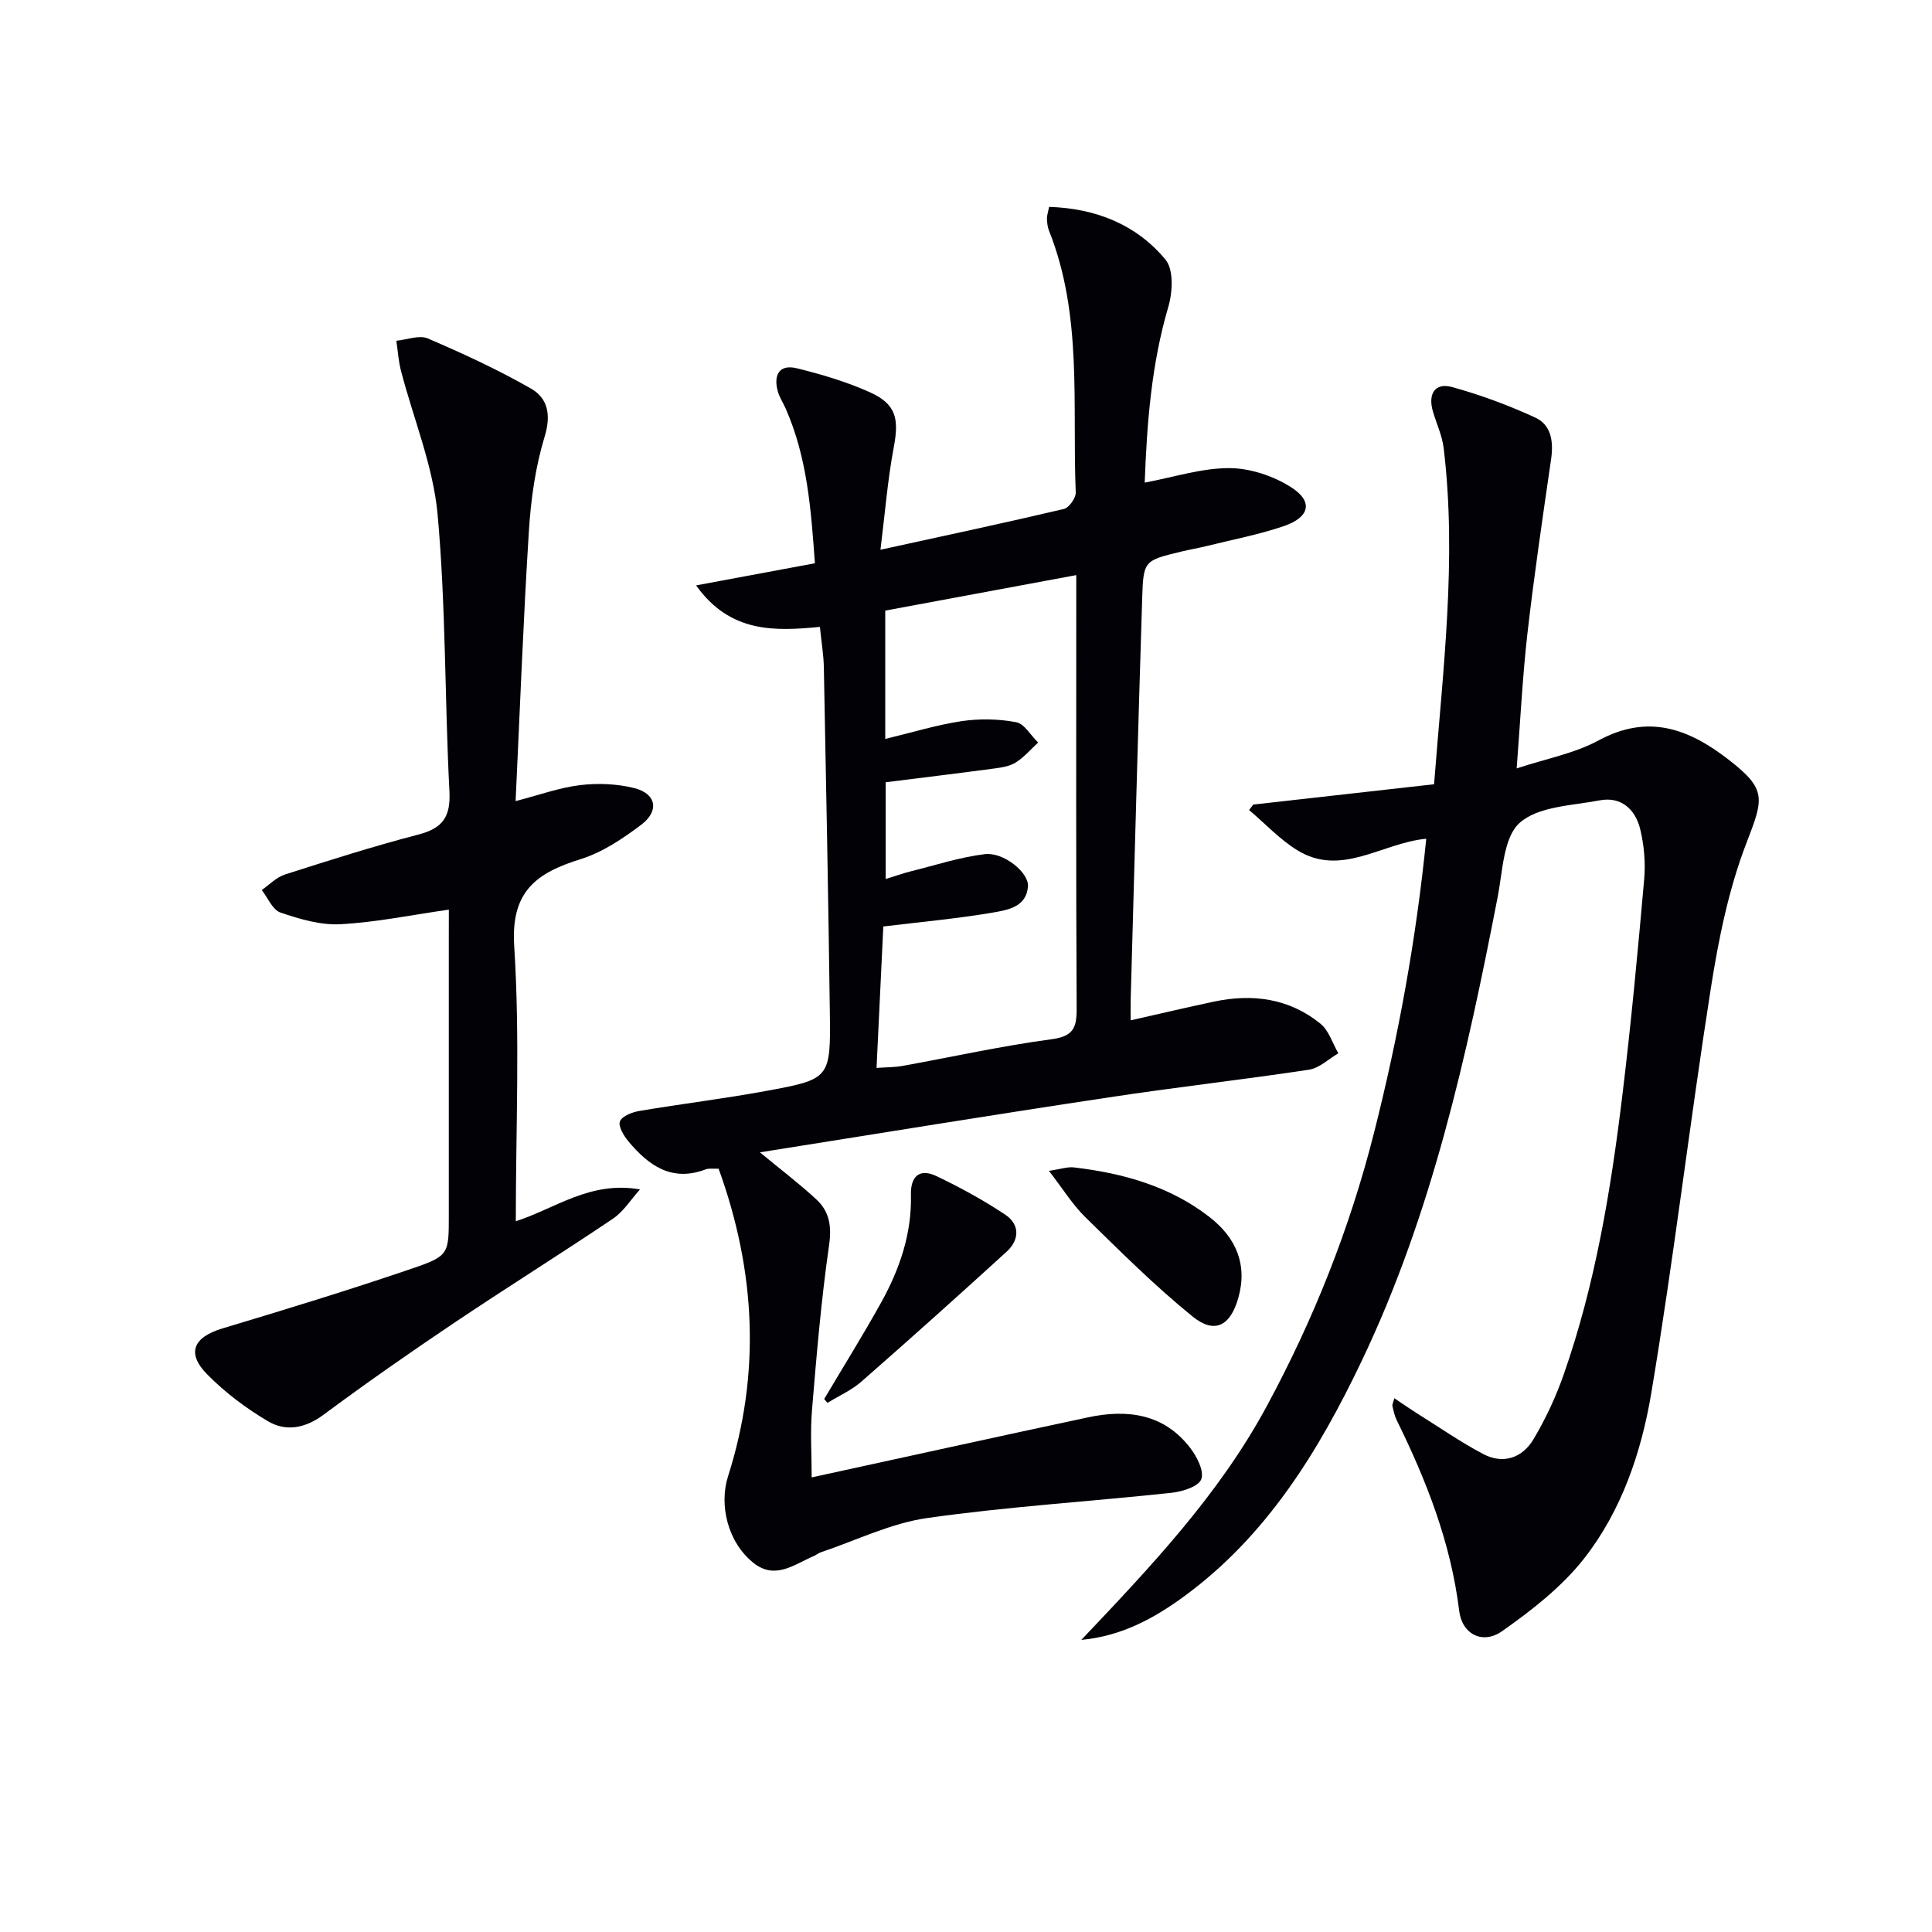
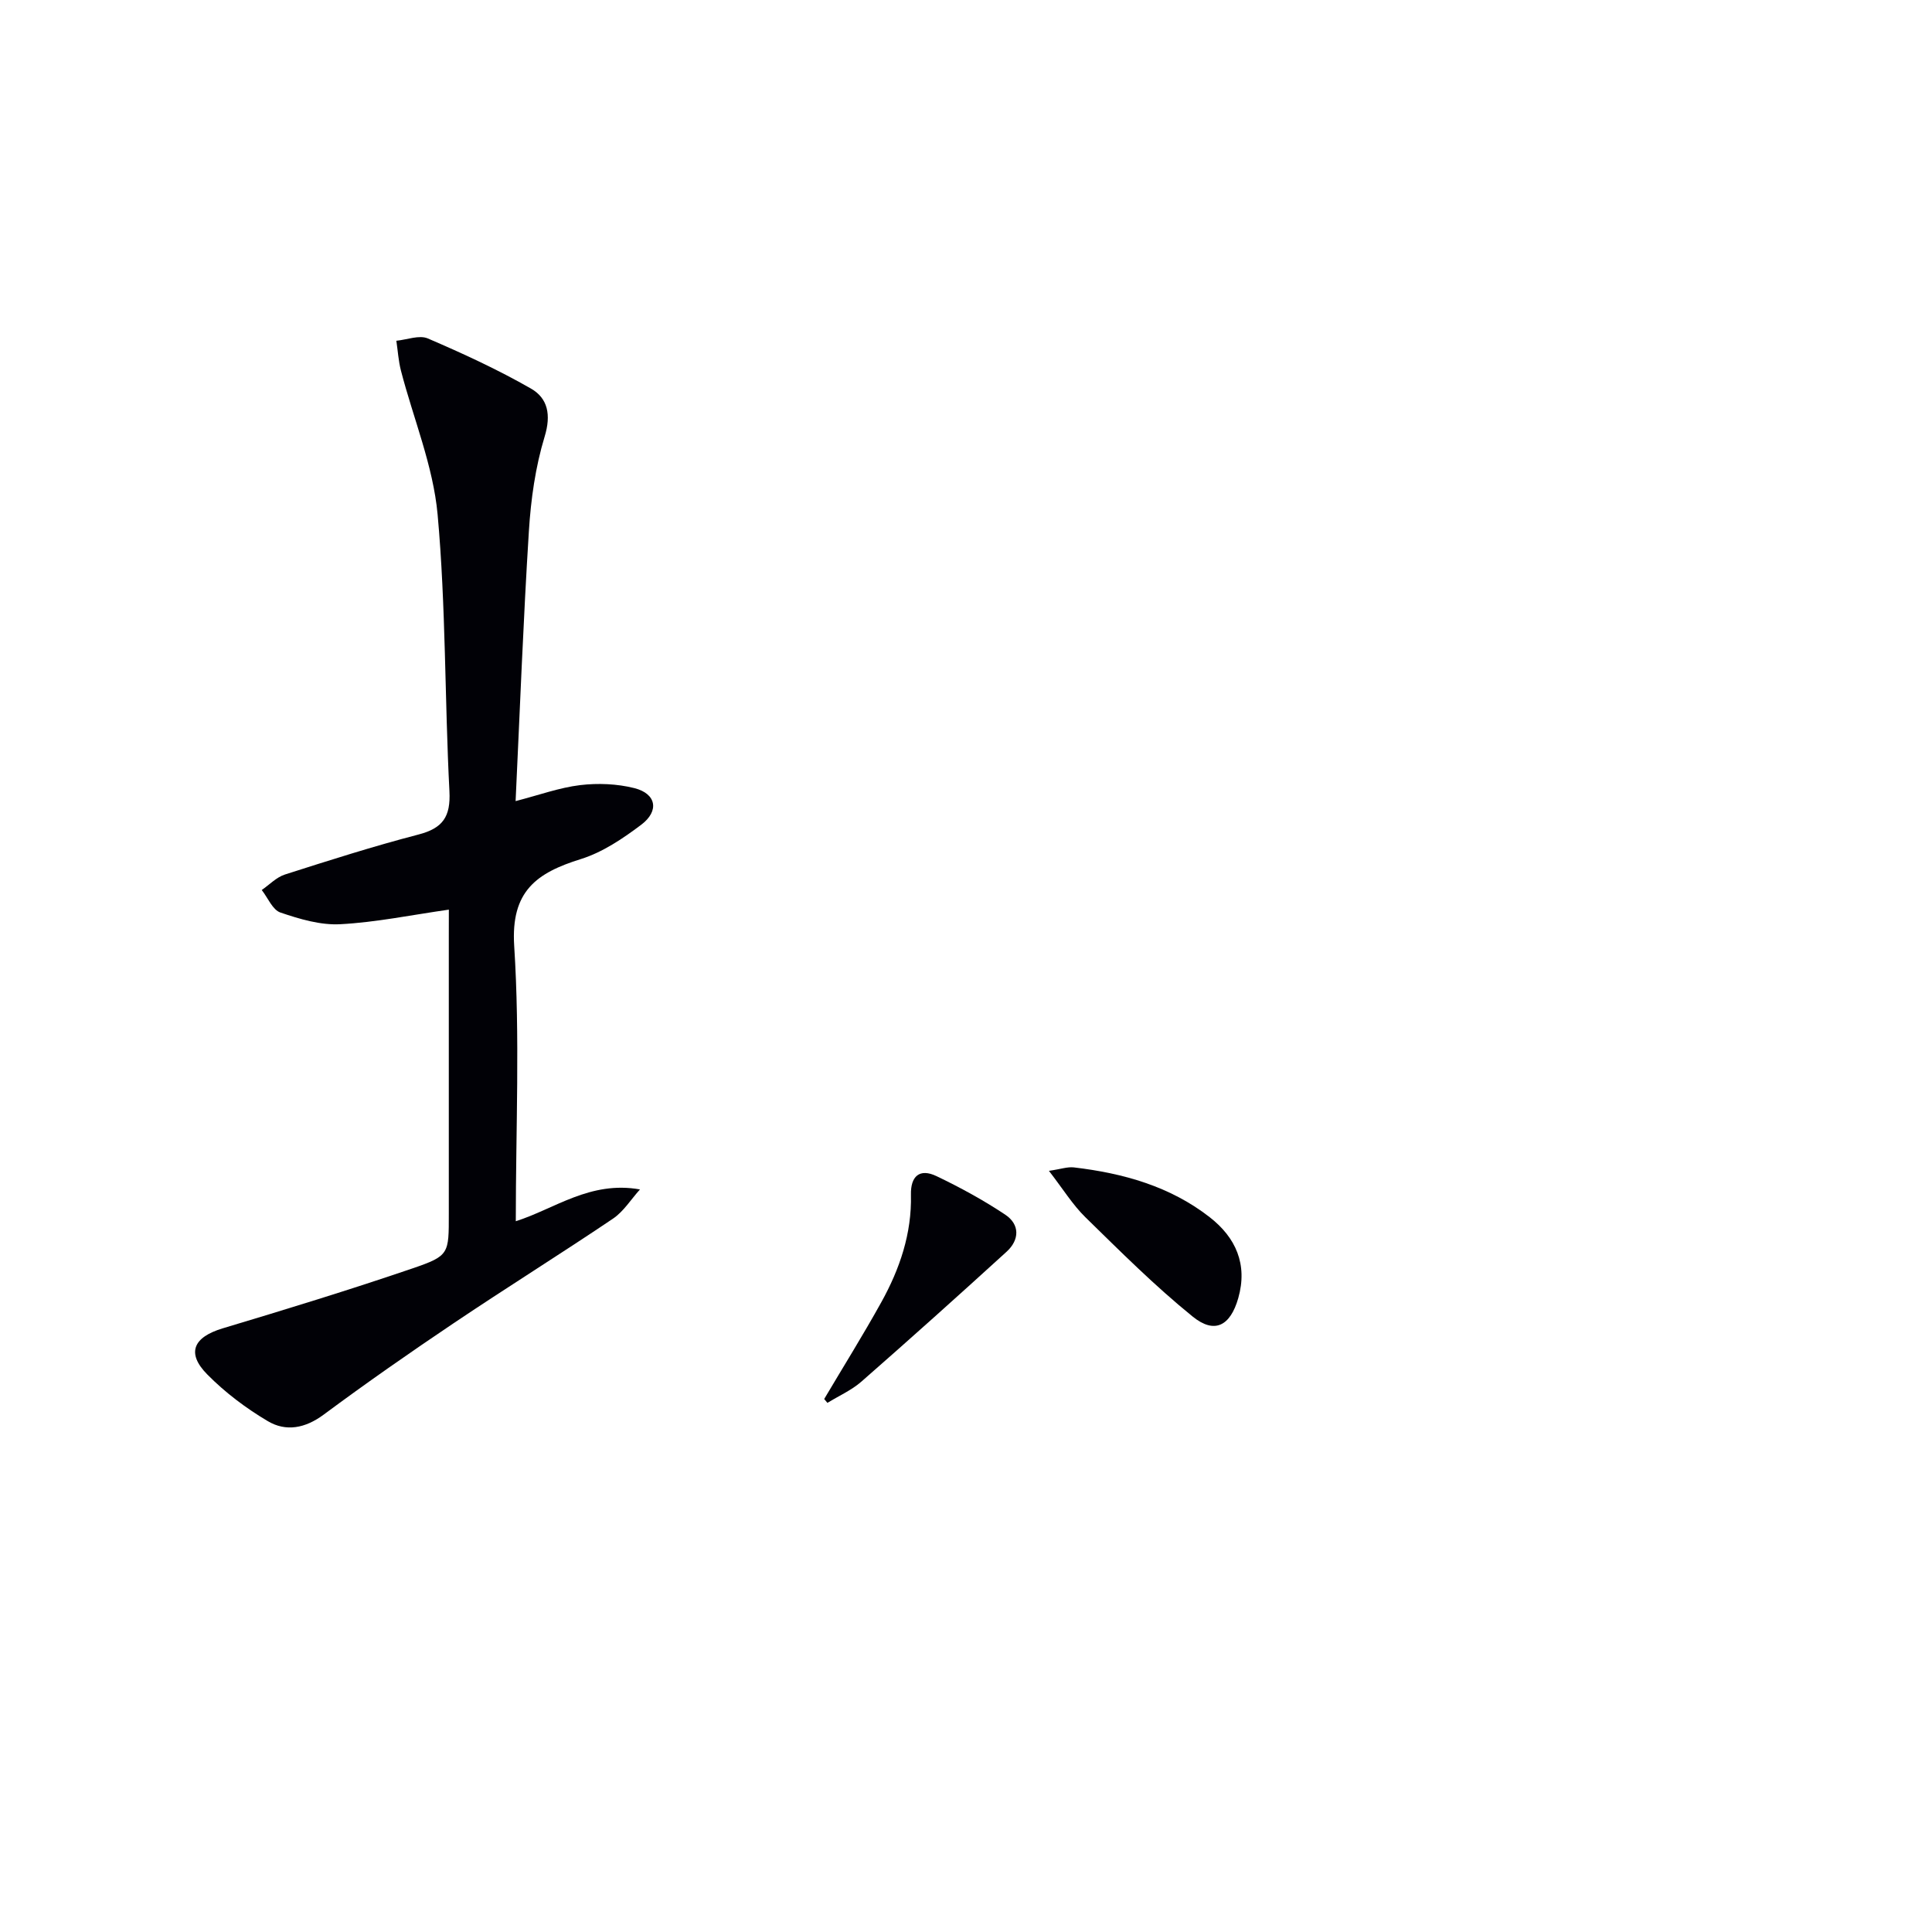
<svg xmlns="http://www.w3.org/2000/svg" enable-background="new 0 0 400 400" viewBox="0 0 400 400">
  <g fill="#010106">
-     <path d="m157.33 238.58c4.35 3.6 8.19 6.5 11.7 9.76 2.7 2.5 3.19 5.54 2.62 9.48-1.63 11.32-2.59 22.75-3.54 34.17-.38 4.52-.06 9.1-.06 13.89 19.35-4.21 38.26-8.39 57.2-12.43 8.13-1.74 15.71-.77 21.16 6.31 1.4 1.81 2.94 4.84 2.3 6.5-.58 1.53-3.94 2.57-6.18 2.81-16.85 1.81-33.79 2.84-50.55 5.22-7.56 1.07-14.77 4.66-22.13 7.13-.47.16-.85.53-1.31.72-4.03 1.7-8.01 5.02-12.49 1.48-5.39-4.26-7.22-12.02-5.31-17.99 6.8-21.35 5.71-42.5-1.96-63.67-1.11.05-1.99-.12-2.69.15-7.02 2.67-11.83-.83-15.99-5.81-.97-1.16-2.16-3.17-1.74-4.15.47-1.11 2.57-1.9 4.07-2.15 8.67-1.46 17.42-2.52 26.07-4.11 13.39-2.45 13.49-2.58 13.31-16.29-.31-23.81-.78-47.61-1.24-71.41-.05-2.64-.5-5.27-.82-8.4-9.25.89-18.56 1.34-25.63-8.59 8.48-1.58 16.27-3.03 24.6-4.58-.8-11.03-1.56-21.86-6.06-32.04-.53-1.21-1.3-2.35-1.64-3.61-.91-3.37.35-5.61 3.96-4.72 5.13 1.26 10.28 2.79 15.09 4.95 5.47 2.45 6.09 5.49 4.98 11.37-1.28 6.78-1.82 13.7-2.76 21.25 13.45-2.94 25.74-5.56 37.97-8.44 1.07-.25 2.51-2.28 2.46-3.43-.75-18.18 1.46-36.69-5.55-54.23-.3-.75-.38-1.63-.41-2.45-.02-.62.21-1.25.45-2.44 9.69.32 18.05 3.64 24.1 10.93 1.71 2.06 1.47 6.74.58 9.76-3.51 11.92-4.43 24.05-4.89 36.4 6.14-1.15 11.83-3.02 17.51-3 4.32.01 9.15 1.62 12.82 3.97 4.61 2.95 3.85 6.2-1.54 8.04-5.16 1.76-10.57 2.78-15.87 4.1-1.77.44-3.58.74-5.35 1.17-7.65 1.85-7.85 1.85-8.09 9.58-.88 27.78-1.61 55.57-2.39 83.36-.03 1.15 0 2.31 0 4.11 5.96-1.35 11.53-2.66 17.12-3.85 8.04-1.72 15.66-.74 22.17 4.54 1.75 1.42 2.5 4.06 3.71 6.14-2.02 1.17-3.93 3.06-6.08 3.39-13.78 2.09-27.64 3.63-41.41 5.73-23.92 3.59-47.78 7.49-72.27 11.38zm24.15-17.48c2.11-.15 3.76-.12 5.35-.41 10.28-1.85 20.5-4.14 30.85-5.52 4.5-.6 5.25-2.32 5.23-6.34-.15-28.15-.08-56.3-.08-84.46 0-1.61 0-3.22 0-5.3-13.64 2.53-26.61 4.94-39.55 7.35v26.57c5.48-1.32 10.58-2.89 15.79-3.68 3.69-.55 7.63-.48 11.3.21 1.72.32 3.05 2.75 4.56 4.22-1.5 1.38-2.85 2.97-4.54 4.07-1.19.78-2.79 1.06-4.25 1.26-7.52 1.01-15.05 1.92-22.77 2.89v20.03c1.99-.61 3.54-1.17 5.12-1.57 5.12-1.27 10.21-2.95 15.42-3.58 3.85-.46 9.11 3.8 8.92 6.64-.28 4.32-4.24 4.93-7.3 5.46-7.29 1.25-14.68 1.91-22.65 2.88-.43 9.16-.91 19.03-1.4 29.28z" />
-     <path d="m296.91 162.37c1.84-23.8 4.75-46.6 1.99-69.57-.31-2.59-1.48-5.07-2.23-7.61-1.08-3.68.46-6.03 3.99-5.05 5.87 1.62 11.66 3.77 17.19 6.31 3.38 1.56 3.81 5.05 3.28 8.68-1.74 11.98-3.51 23.97-4.89 36-1.03 9.05-1.47 18.17-2.23 27.96 6.08-2.01 11.96-3.09 16.97-5.8 10.35-5.6 18.78-2.35 27.04 4.09 7.73 6.02 7.15 7.89 3.62 17-3.73 9.62-5.83 20.04-7.44 30.29-4.37 27.86-7.66 55.89-12.31 83.7-2.05 12.25-6.14 24.4-13.95 34.34-4.61 5.86-10.81 10.69-16.97 15.02-4 2.81-8.27.63-8.86-4.22-1.72-14.09-6.78-26.98-12.97-39.55-.43-.88-.62-1.89-.86-2.86-.06-.26.13-.58.4-1.61 1.74 1.16 3.27 2.23 4.84 3.22 4.49 2.81 8.87 5.85 13.54 8.32 4.16 2.2 8.11.82 10.42-3.03 2.53-4.24 4.66-8.81 6.29-13.48 6.5-18.59 9.71-37.93 12.08-57.4 1.83-14.98 3.23-30.03 4.56-45.06.3-3.42-.01-7.04-.82-10.38-1-4.09-3.91-6.84-8.43-5.97-5.7 1.09-12.67 1.22-16.52 4.64-3.38 3-3.52 9.94-4.54 15.24-6.4 32.97-13.62 65.71-28.21 96.25-8.89 18.61-19.57 36.04-36.57 48.55-6.26 4.6-13.04 8.35-21.44 9.13 14.23-15.02 28.38-29.9 38.31-48.24 9.79-18.09 17.29-36.98 22.32-56.88 5.05-19.93 8.71-40.11 10.78-60.75-9.26.88-17.6 8.03-26.75 2.35-3.63-2.25-6.63-5.5-9.92-8.29.28-.38.56-.76.84-1.13 12.41-1.41 24.8-2.8 37.45-4.21z" />
    <path d="m92.93 188.33c-7.78 1.11-15.1 2.63-22.48 3.02-4.1.22-8.42-1.07-12.39-2.42-1.63-.55-2.6-3.05-3.87-4.66 1.59-1.1 3.04-2.65 4.8-3.21 9.16-2.93 18.34-5.86 27.65-8.28 5.05-1.31 6.68-3.69 6.41-8.96-.99-19.1-.72-38.3-2.45-57.32-.92-10.07-5.02-19.84-7.59-29.77-.52-2.01-.64-4.11-.95-6.18 2.19-.21 4.74-1.24 6.51-.48 7.27 3.12 14.5 6.45 21.36 10.38 3.49 2 4.21 5.43 2.83 9.95-1.91 6.28-2.85 12.98-3.26 19.57-1.16 18.42-1.85 36.87-2.75 55.89 4.88-1.26 9.06-2.79 13.36-3.31 3.68-.44 7.64-.28 11.22.62 4.55 1.14 5.24 4.72 1.41 7.6-3.81 2.87-8 5.69-12.48 7.09-9.14 2.85-14.53 6.61-13.8 18 1.21 18.86.33 37.85.33 56.98 7.99-2.52 15.39-8.43 25.71-6.58-1.85 2.04-3.38 4.56-5.59 6.05-10.89 7.34-22.05 14.29-32.95 21.62-9.11 6.12-18.13 12.41-26.94 18.95-3.83 2.84-7.81 3.59-11.58 1.35-4.51-2.67-8.84-5.93-12.52-9.66-4.39-4.44-2.88-7.72 3.15-9.54 13.17-3.95 26.32-7.98 39.33-12.42 7.65-2.62 7.52-3.01 7.52-11.33 0-19.16 0-38.33 0-57.49.01-1.8.01-3.61.01-5.46z" />
-     <path d="m217.17 242.41c2.43-.35 3.84-.87 5.18-.71 10.19 1.2 19.91 3.91 28.12 10.32 5.37 4.19 7.89 9.74 5.9 16.74-1.63 5.7-4.86 7.53-9.43 3.83-7.82-6.33-14.99-13.5-22.2-20.55-2.65-2.59-4.65-5.86-7.57-9.63z" />
+     <path d="m217.17 242.41c2.43-.35 3.84-.87 5.18-.71 10.19 1.2 19.91 3.91 28.12 10.32 5.37 4.19 7.89 9.74 5.9 16.74-1.63 5.7-4.86 7.53-9.43 3.83-7.82-6.33-14.99-13.5-22.2-20.55-2.65-2.59-4.65-5.86-7.57-9.63" />
    <path d="m170.64 289.65c3.95-6.67 8.06-13.25 11.82-20.03 3.82-6.88 6.33-14.23 6.14-22.26-.09-3.85 1.8-5.52 5.28-3.86 4.9 2.34 9.72 4.97 14.24 7.98 3.05 2.03 2.98 5.21.29 7.67-9.94 9.06-19.96 18.05-30.08 26.91-2.05 1.79-4.67 2.94-7.02 4.39-.23-.27-.45-.53-.67-.8z" />
  </g>
</svg>